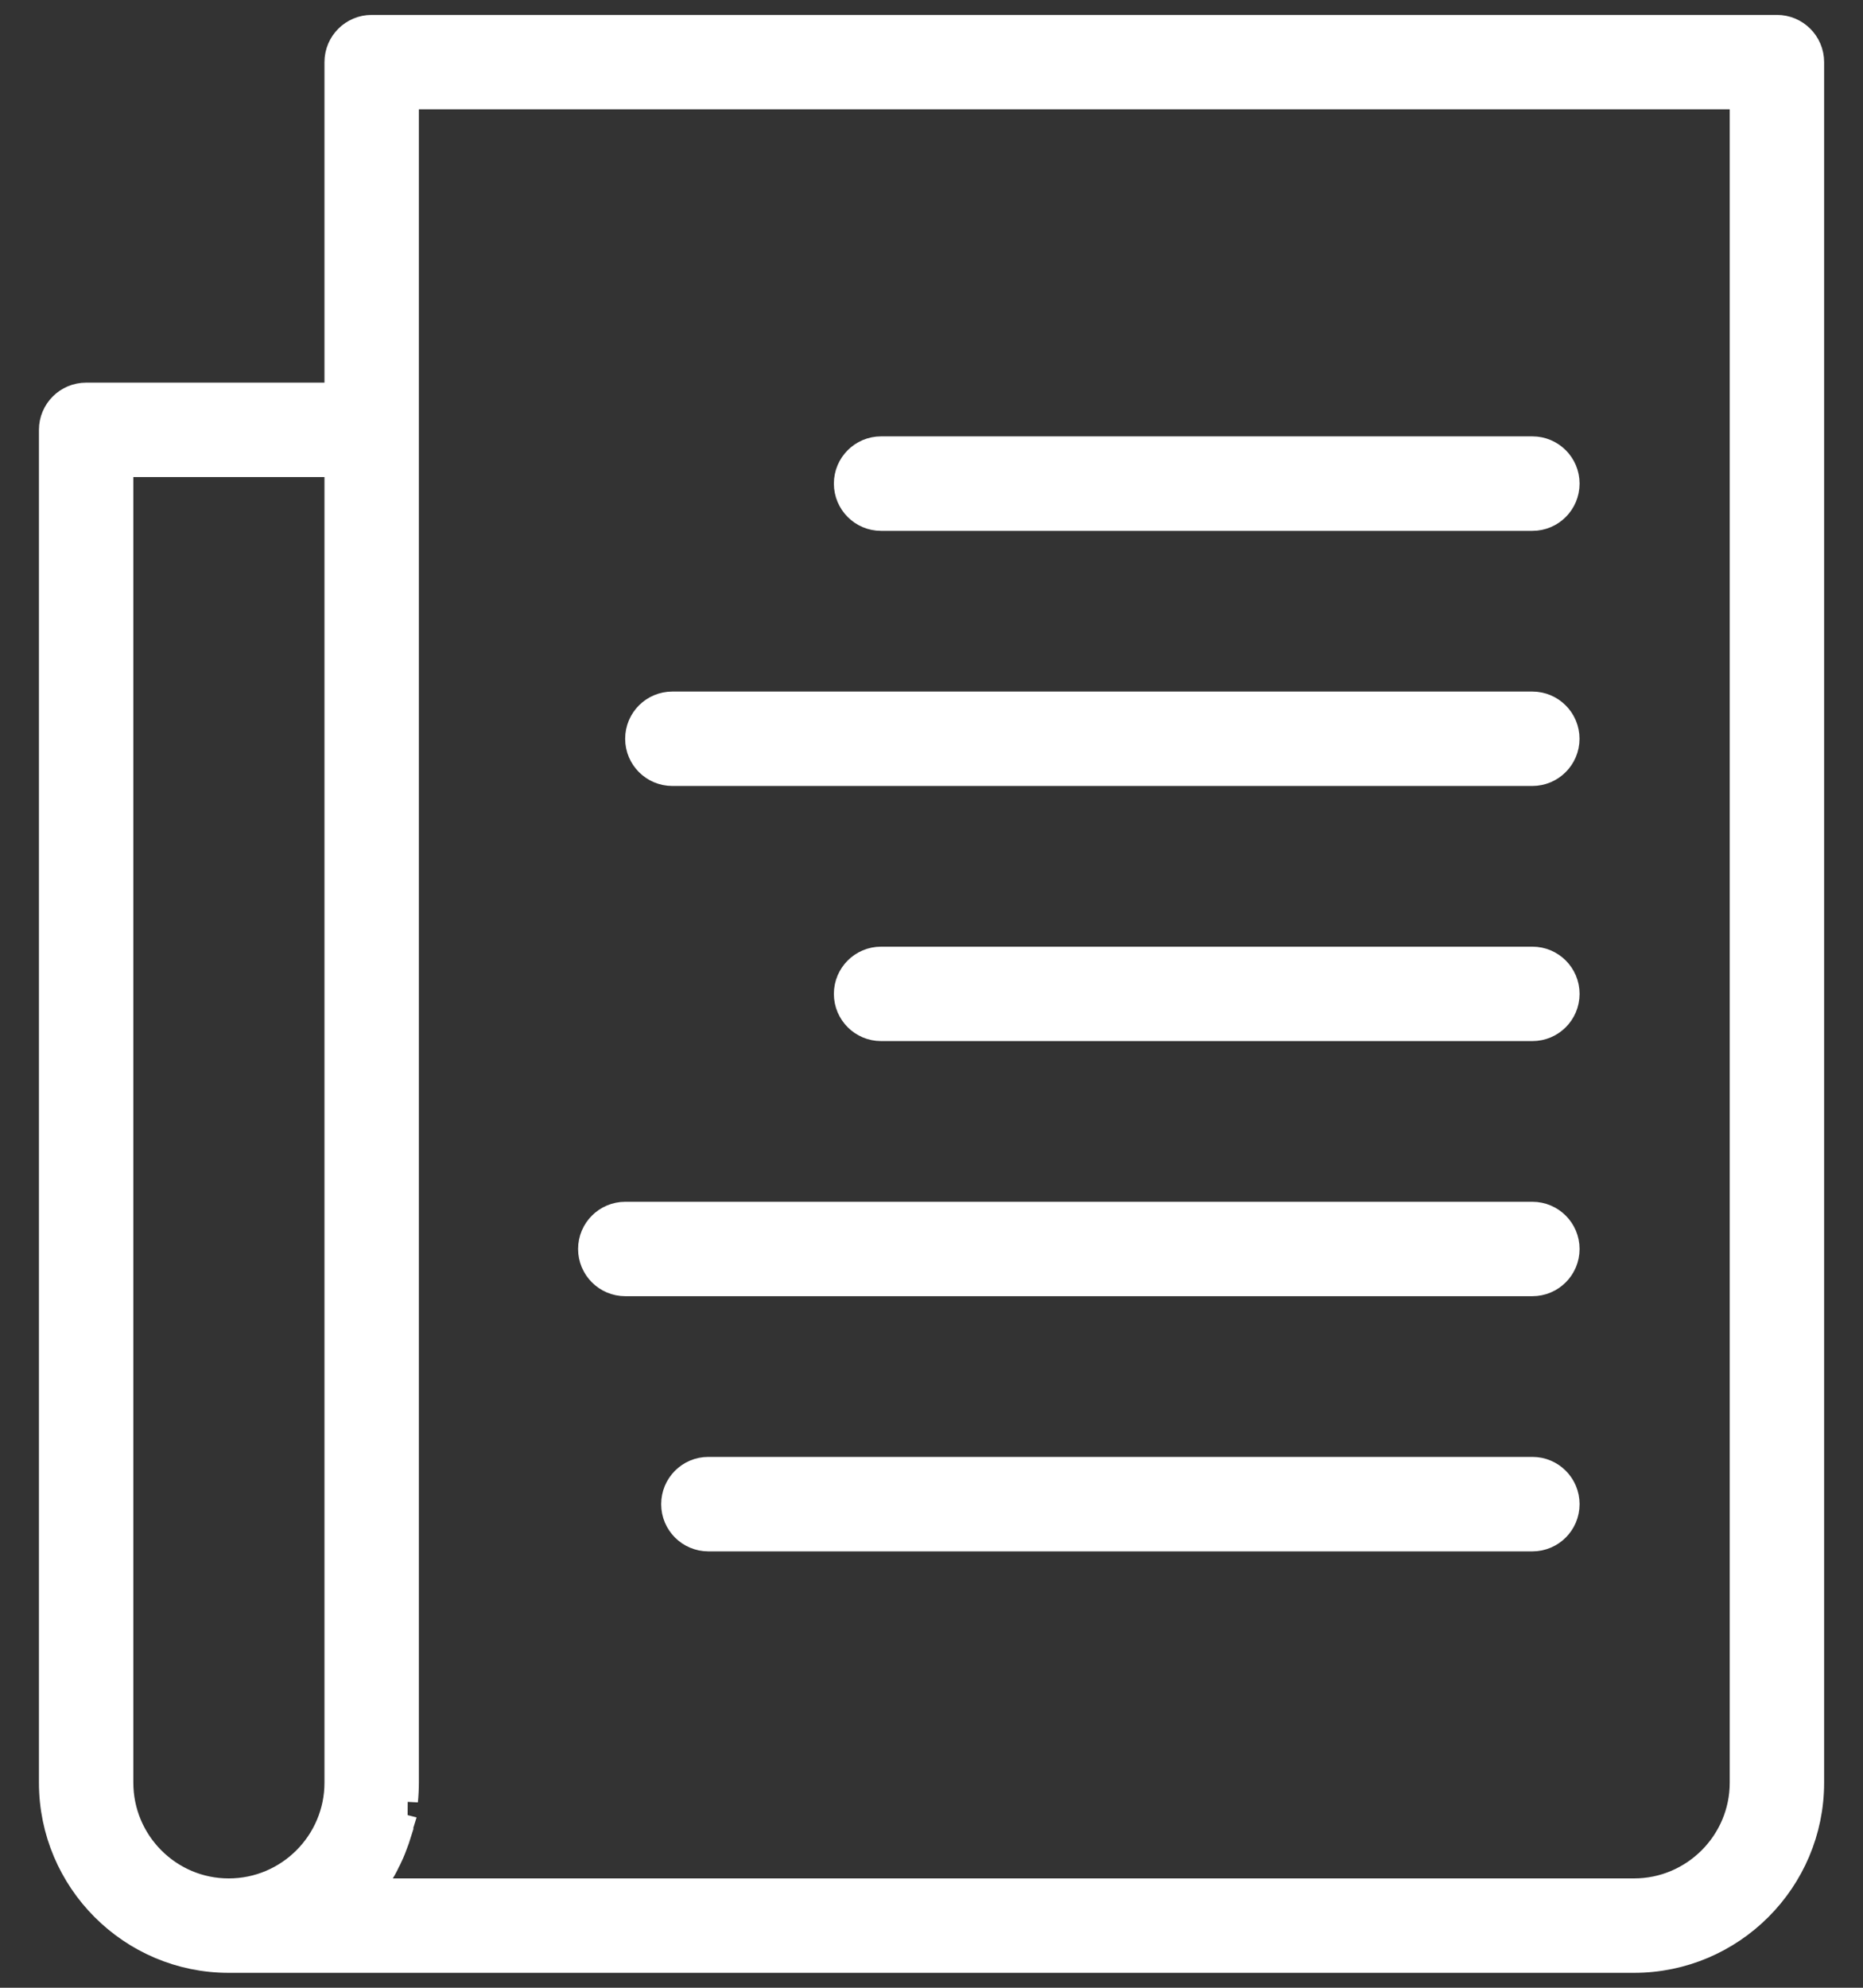
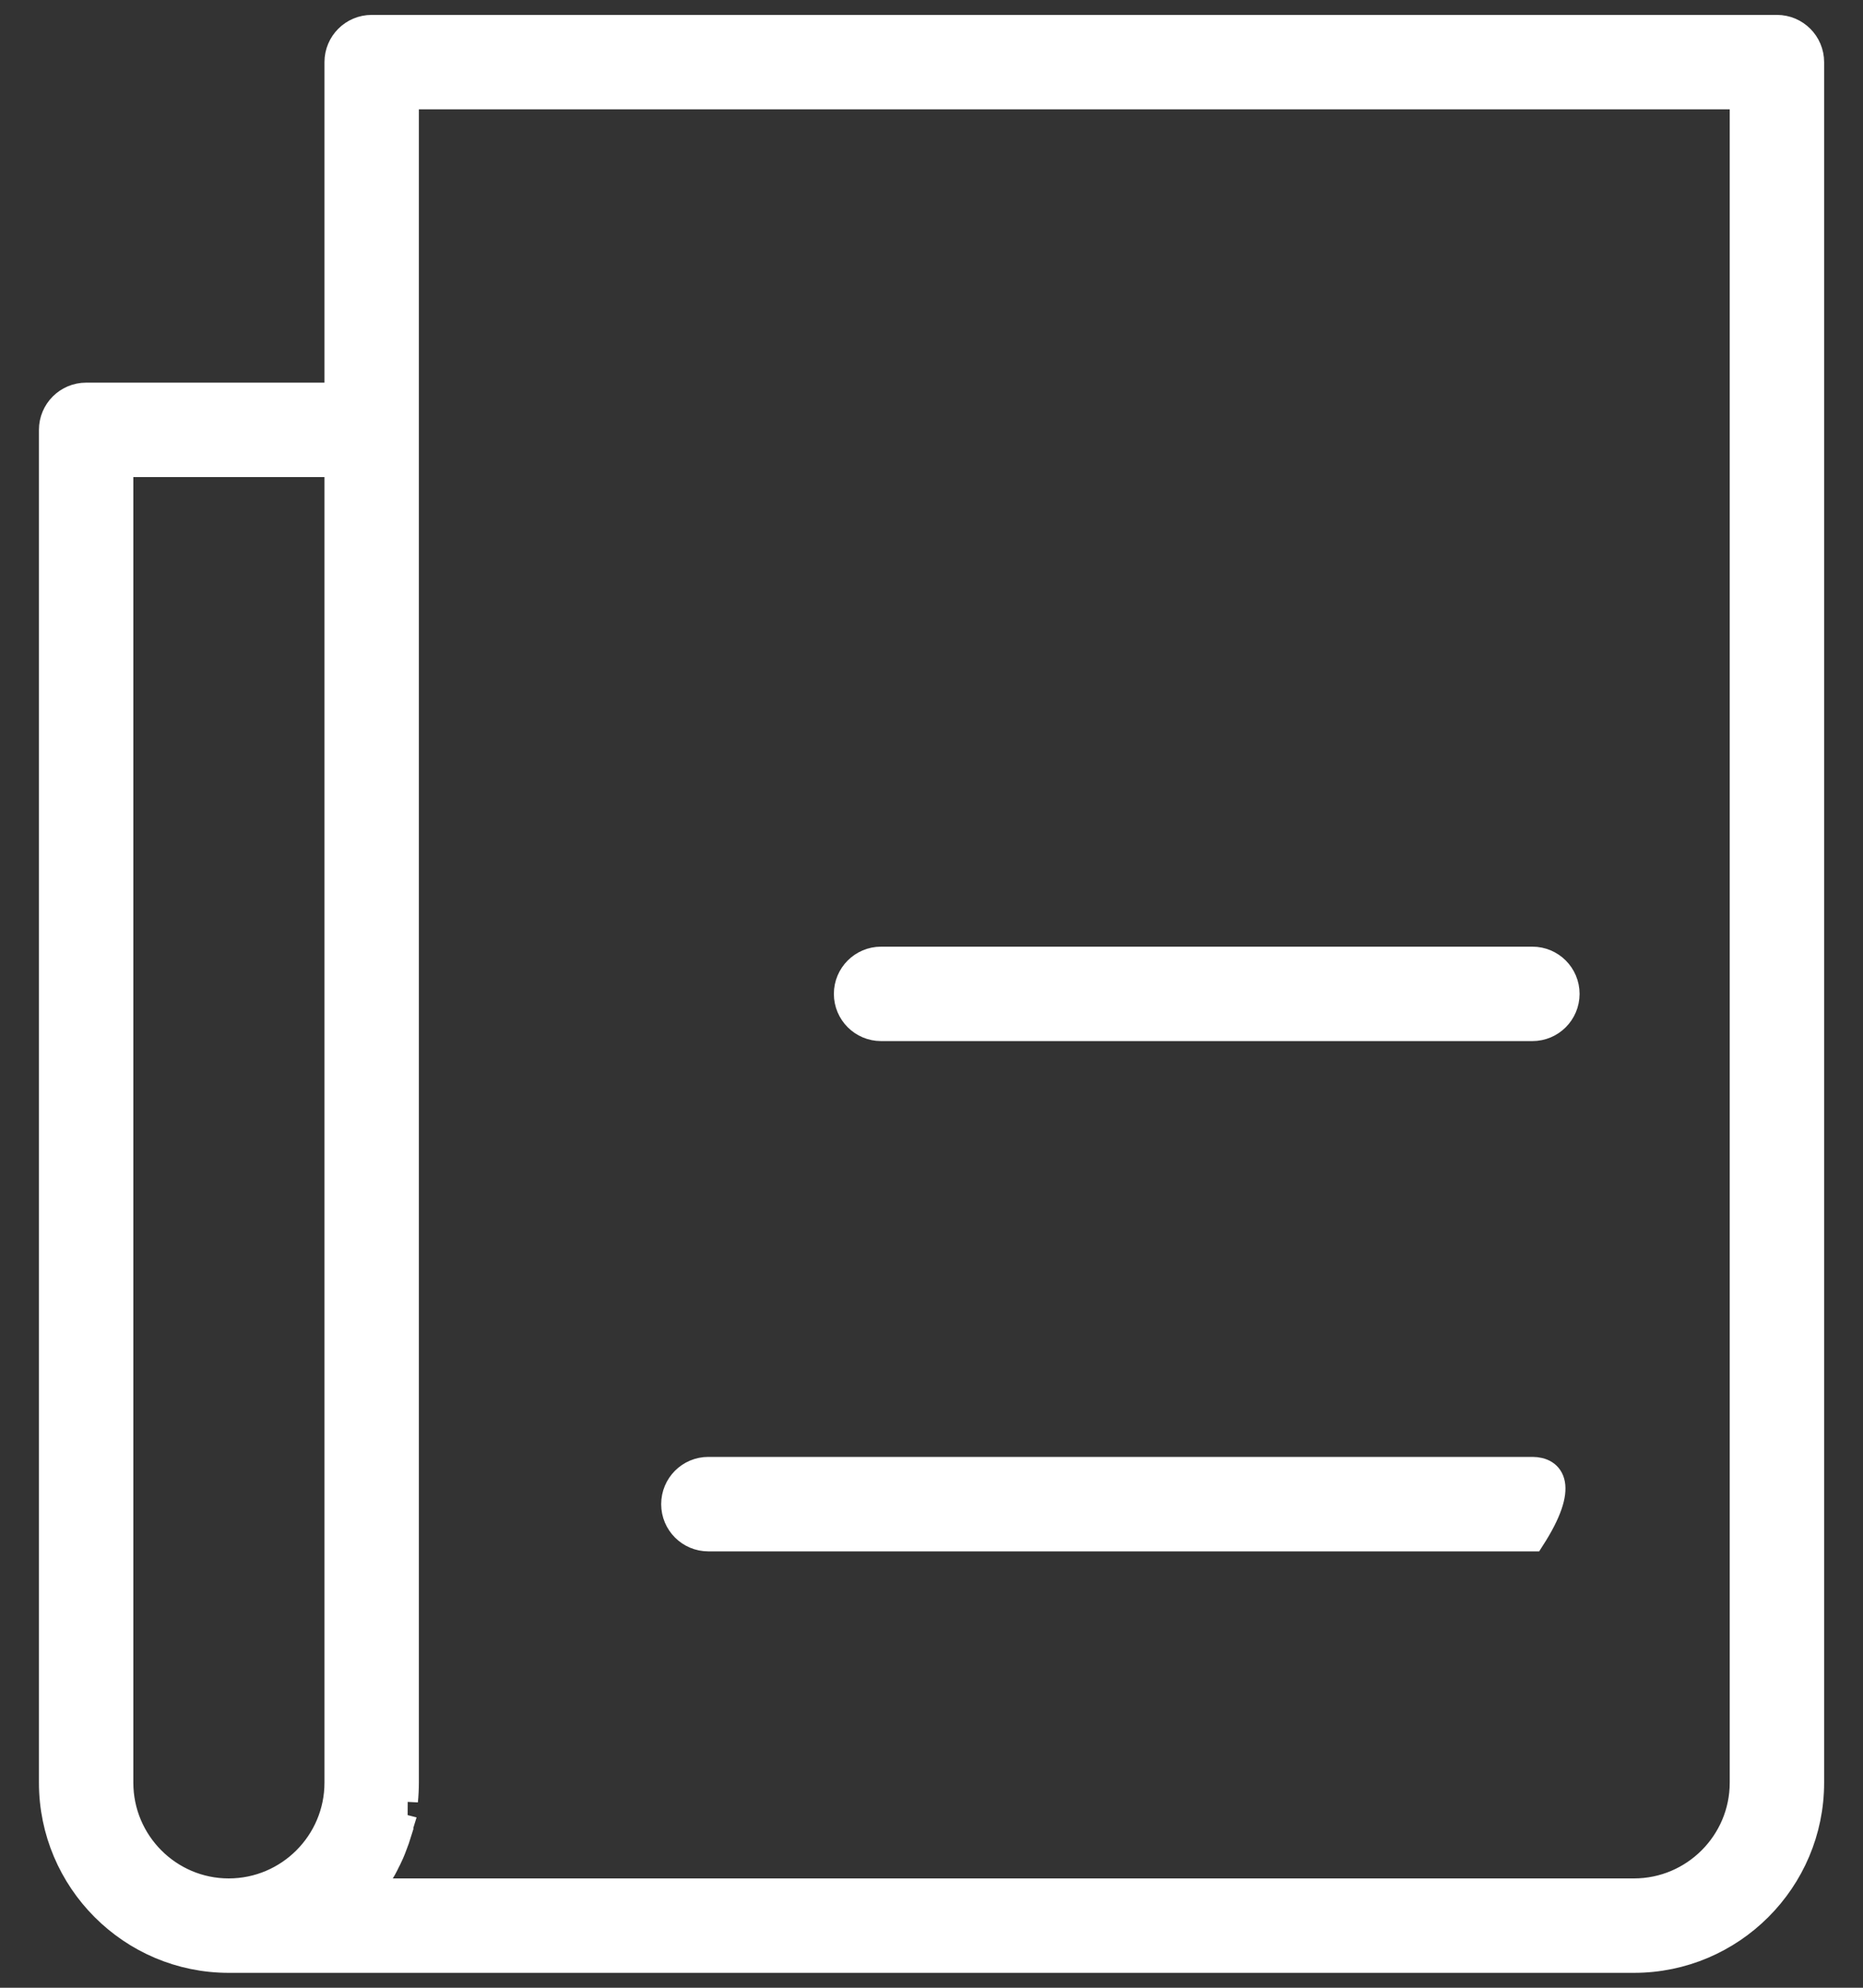
<svg xmlns="http://www.w3.org/2000/svg" width="30" height="32" viewBox="0 0 30 32" fill="none">
  <rect x="0" y="0" width="30" height="32" fill="#333333" stroke="none" />
  <path d="M6.545 1.56V6.92V28.698C6.545 28.799 6.54 28.898 6.53 28.996C6.53 28.996 6.53 28.996 6.53 28.996L6.545 1.56ZM6.545 1.56H28.054V28.698C28.054 29.658 27.272 30.44 26.312 30.44H5.949C5.953 30.435 5.957 30.43 5.96 30.425C5.965 30.42 5.969 30.414 5.974 30.407C5.992 30.384 6.014 30.356 6.033 30.328L6.033 30.328C6.063 30.285 6.09 30.241 6.114 30.202L6.119 30.193C6.119 30.193 6.119 30.193 6.119 30.193C6.123 30.187 6.128 30.18 6.133 30.172C6.148 30.147 6.167 30.117 6.183 30.088L6.183 30.088C6.207 30.045 6.229 30 6.247 29.962C6.25 29.956 6.253 29.95 6.256 29.945C6.259 29.938 6.263 29.93 6.268 29.921C6.28 29.895 6.296 29.863 6.309 29.833L6.309 29.833C6.329 29.788 6.346 29.741 6.361 29.701L6.545 1.56ZM6.261 29.349C6.259 29.359 6.257 29.368 6.254 29.377C6.244 29.42 6.233 29.463 6.219 29.505L6.41 29.566C6.41 29.566 6.41 29.566 6.41 29.566C6.401 29.595 6.388 29.629 6.378 29.655C6.374 29.665 6.371 29.673 6.368 29.68L6.455 29.399L6.261 29.349ZM6.261 29.349C6.264 29.337 6.268 29.325 6.271 29.312C6.277 29.29 6.283 29.268 6.288 29.245M6.261 29.349L6.455 29.399L6.288 29.245M6.288 29.245C6.299 29.193 6.306 29.14 6.314 29.088C6.315 29.081 6.316 29.074 6.317 29.068L6.288 29.245ZM3.683 31.56H26.312C27.89 31.56 29.174 30.276 29.174 28.698V1C29.174 0.691 28.923 0.44 28.614 0.44H5.985C5.676 0.44 5.425 0.691 5.425 1V6.36H1.387C1.078 6.36 0.827 6.611 0.827 6.92V28.698C0.827 30.276 2.108 31.56 3.683 31.56ZM1.947 7.48H5.425V28.698C5.425 29.658 4.644 30.44 3.683 30.44C2.727 30.44 1.947 29.659 1.947 28.698V7.48Z" fill="white" stroke="white" stroke-width="0.4" />
-   <path d="M14.188 8.346H24.676C24.986 8.346 25.236 8.095 25.236 7.785C25.236 7.476 24.986 7.225 24.676 7.225H14.188C13.879 7.225 13.628 7.476 13.628 7.785C13.628 8.095 13.879 8.346 14.188 8.346Z" fill="white" stroke="white" stroke-width="0.4" />
-   <path d="M10.827 12.453H24.675C24.984 12.453 25.235 12.202 25.235 11.893C25.235 11.584 24.984 11.333 24.675 11.333H10.827C10.517 11.333 10.267 11.584 10.267 11.893C10.267 12.202 10.517 12.453 10.827 12.453Z" fill="white" stroke="white" stroke-width="0.4" />
  <path d="M24.676 15.44H14.188C13.879 15.44 13.628 15.691 13.628 16C13.628 16.309 13.879 16.56 14.188 16.56H24.676C24.986 16.56 25.236 16.309 25.236 16C25.236 15.691 24.986 15.44 24.676 15.44Z" fill="white" stroke="white" stroke-width="0.4" />
-   <path d="M10.069 20.667H24.676C24.985 20.667 25.236 20.416 25.236 20.107C25.236 19.798 24.985 19.547 24.676 19.547H10.069C9.76 19.547 9.509 19.798 9.509 20.107C9.509 20.416 9.76 20.667 10.069 20.667Z" fill="white" stroke="white" stroke-width="0.4" />
-   <path d="M24.676 23.654H11.407C11.097 23.654 10.847 23.905 10.847 24.215C10.847 24.524 11.097 24.775 11.407 24.775H24.676C24.986 24.775 25.236 24.524 25.236 24.215C25.236 23.905 24.986 23.654 24.676 23.654Z" fill="white" stroke="white" stroke-width="0.4" />
+   <path d="M24.676 23.654H11.407C11.097 23.654 10.847 23.905 10.847 24.215C10.847 24.524 11.097 24.775 11.407 24.775H24.676C25.236 23.905 24.986 23.654 24.676 23.654Z" fill="white" stroke="white" stroke-width="0.4" />
</svg>